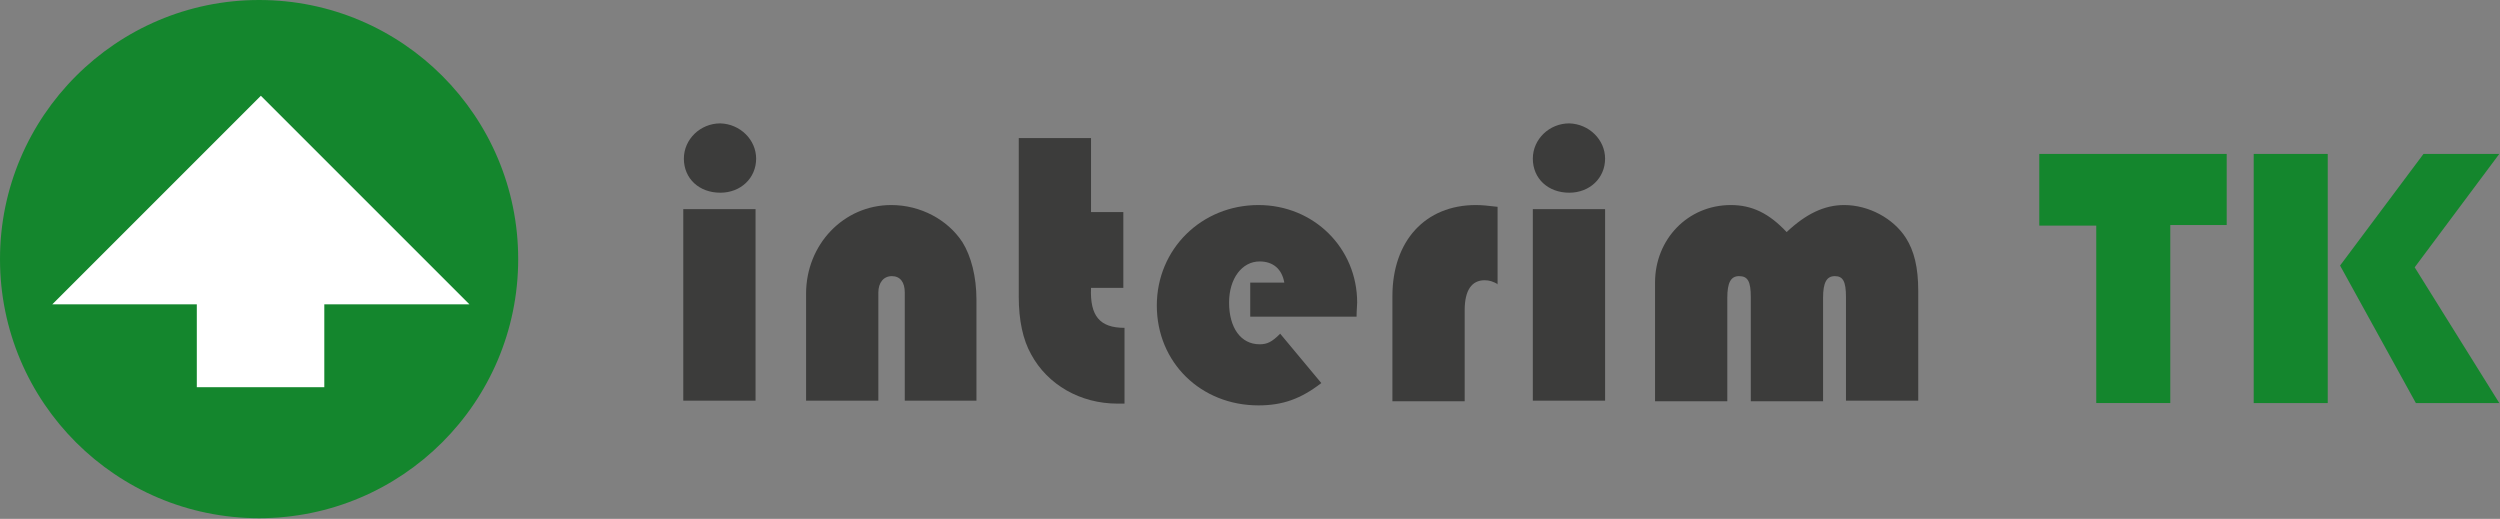
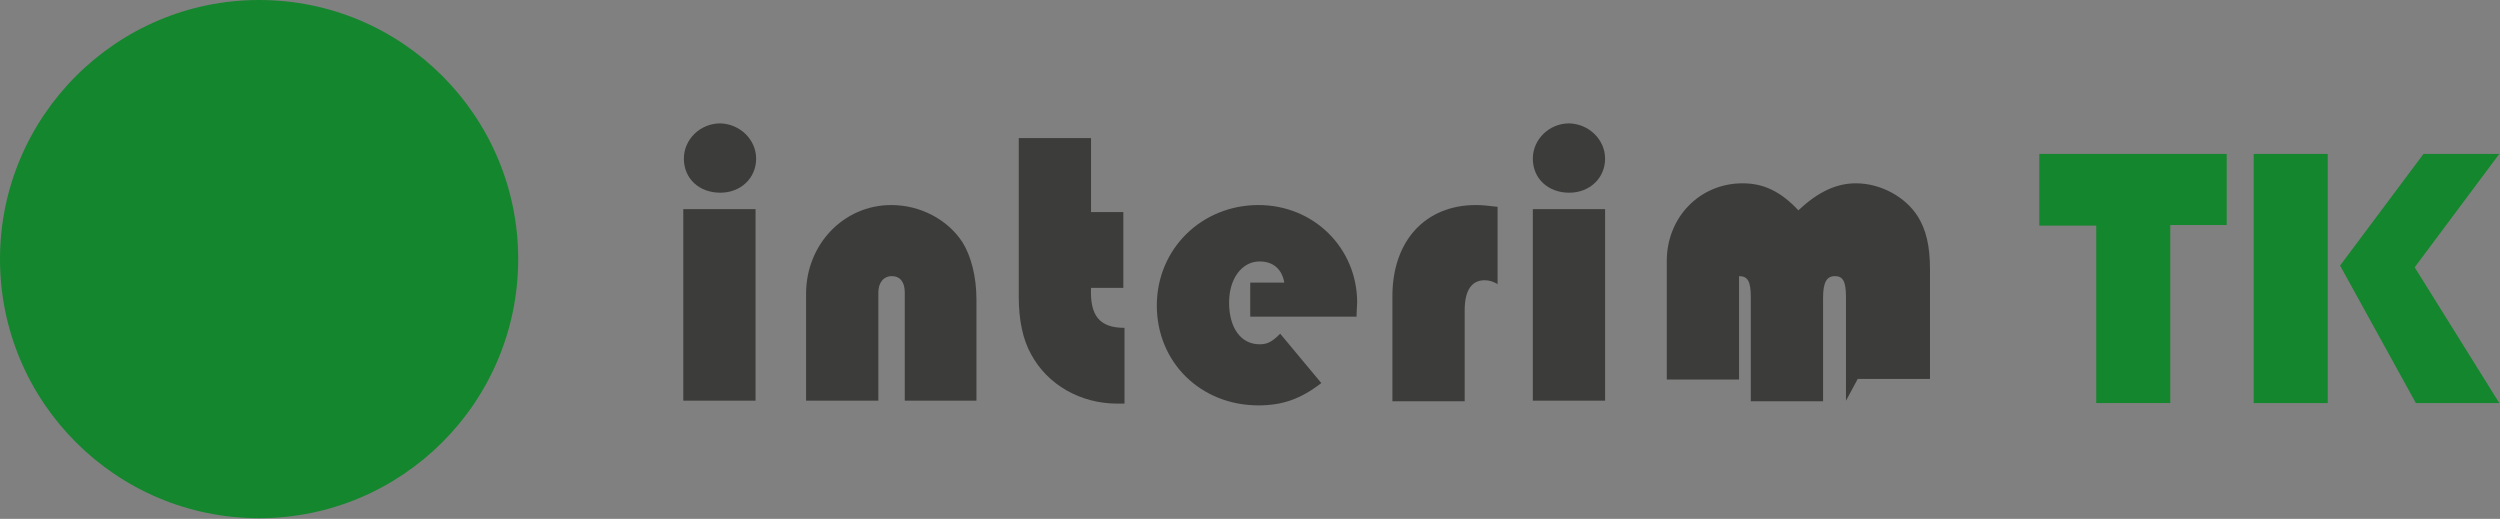
<svg xmlns="http://www.w3.org/2000/svg" width="100%" height="100%" viewBox="0 0 1773 368" version="1.1" xml:space="preserve" style="fill-rule:evenodd;clip-rule:evenodd;stroke-linejoin:round;stroke-miterlimit:2;">
  <rect x="0" y="0" width="1773" height="368" fill="#808080" stroke="none" />
  <g>
    <path d="M367.5,183.75c0,101.667 -82.5,183.75 -183.75,183.75c-101.25,0 -183.75,-82.083 -183.75,-183.75c0,-101.25 82.5,-183.75 183.75,-183.75c101.667,0 183.75,82.5 183.75,183.75Z" style="fill:#14862d;fill-rule:nonzero;" />
-     <path d="M332.917,215.833l-147.917,-147.916l-147.917,147.916l102.5,0l0,58.75l90.417,0l0,-58.75l102.917,0Z" style="fill:#fff;fill-rule:nonzero;" />
  </g>
  <g>
    <g>
      <path d="M535.833,284.167l-51.25,-0l0,-135.834l51.25,0l0,135.834Zm0.417,-171.667c0,13.75 -10.833,24.167 -25.417,24.167c-15,-0 -25.833,-10 -25.833,-24.167c0,-13.75 11.667,-25 25.833,-25c14.167,0.417 25.417,11.667 25.417,25Z" style="fill:#3c3c3b;fill-rule:nonzero;" />
      <path d="M641.667,284.167l-0,-76.667c-0,-7.5 -3.334,-11.667 -9.167,-11.667c-5.833,0 -9.583,4.584 -9.583,11.667l-0,76.667l-51.25,-0l-0,-75.834c-0,-35 26.666,-62.916 60.416,-62.916c20.834,-0 40,10.416 50.417,26.25c6.25,10 10,24.583 10,40.833l-0,71.667l-50.833,-0Z" style="fill:#3c3c3b;fill-rule:nonzero;" />
      <path d="M773.75,150.417l22.917,-0l-0,53.75l-22.917,-0c-0.833,20 6.25,28.333 23.75,28.333l0,53.75l-5,0c-26.25,0 -49.583,-13.333 -61.25,-35c-5.833,-10.417 -8.75,-24.167 -8.75,-40.833l0,-112.5l51.25,-0l0,52.5Z" style="fill:#3c3c3b;fill-rule:nonzero;" />
      <path d="M886.667,224.583l-0,-24.166l24.166,-0c-1.666,-9.584 -7.916,-15 -17.5,-15c-12.5,-0 -21.666,12.083 -21.666,29.166c-0,17.917 8.333,29.584 21.666,29.584c5.417,-0 8.75,-1.667 14.584,-7.5l29.166,35c-14.583,11.25 -27.5,15.833 -44.583,15.833c-40.833,-0 -72.083,-30.417 -72.083,-70.833c-0,-40 31.666,-71.25 72.083,-71.25c39.167,-0 70,30.416 70,69.166c0,2.084 -0.417,5.417 -0.417,10l-75.416,0Z" style="fill:#3c3c3b;fill-rule:nonzero;" />
      <path d="M1062.5,201.667c-3.75,-2.084 -6.25,-2.917 -9.583,-2.917c-9.167,0 -14.167,7.083 -14.167,21.25l0,64.583l-51.25,0l0,-74.583c0,-39.167 23.333,-64.583 59.167,-64.583c4.583,-0 7.916,0.416 15.416,1.25l0,55l0.417,-0Z" style="fill:#3c3c3b;fill-rule:nonzero;" />
      <path d="M1138.33,284.167l-51.25,-0l0,-135.834l51.25,0l0,135.834Zm0,-171.667c0,13.75 -10.833,24.167 -25.416,24.167c-15,-0 -25.834,-10 -25.834,-24.167c0,-13.75 11.667,-25 25.834,-25c14.166,0.417 25.416,11.667 25.416,25Z" style="fill:#3c3c3b;fill-rule:nonzero;" />
-       <path d="M1309.17,284.167l-0,-73.334c-0,-11.25 -2.084,-15 -7.917,-15c-5.833,0 -8.333,4.584 -8.333,15.417l-0,73.333l-51.25,0l-0,-73.75c-0,-11.25 -2.084,-15 -8.334,-15c-5.833,0 -8.333,4.584 -8.333,15.417l0,73.333l-51.25,0l0,-84.166c0,-30.834 23.333,-55 53.75,-55c15,-0 27.083,5.833 39.583,19.166c13.75,-12.916 26.667,-19.166 40.834,-19.166c17.5,-0 35,9.583 43.75,23.333c5.833,9.167 8.75,20.833 8.75,37.5l-0,77.917l-51.25,-0Z" style="fill:#3c3c3b;fill-rule:nonzero;" />
+       <path d="M1309.17,284.167l-0,-73.334c-0,-11.25 -2.084,-15 -7.917,-15c-5.833,0 -8.333,4.584 -8.333,15.417l-0,73.333l-51.25,0l-0,-73.75c-0,-11.25 -2.084,-15 -8.334,-15l0,73.333l-51.25,0l0,-84.166c0,-30.834 23.333,-55 53.75,-55c15,-0 27.083,5.833 39.583,19.166c13.75,-12.916 26.667,-19.166 40.834,-19.166c17.5,-0 35,9.583 43.75,23.333c5.833,9.167 8.75,20.833 8.75,37.5l-0,77.917l-51.25,-0Z" style="fill:#3c3c3b;fill-rule:nonzero;" />
    </g>
    <g>
      <path d="M1539.17,285.833l-52.5,0l-0,-125.833l-40.417,-0l-0,-50.833l132.917,-0l-0,50.416l-40,0l-0,126.25Z" style="fill:#14862d;fill-rule:nonzero;" />
      <path d="M1650.83,285.833l-52.5,0l0,-176.666l52.5,-0l0,176.666Zm61.667,-96.25l60,96.25l-59.167,0l-53.75,-97.5l59.167,-79.166l53.75,-0l-60,80.416Z" style="fill:#14862d;fill-rule:nonzero;" />
    </g>
  </g>
</svg>